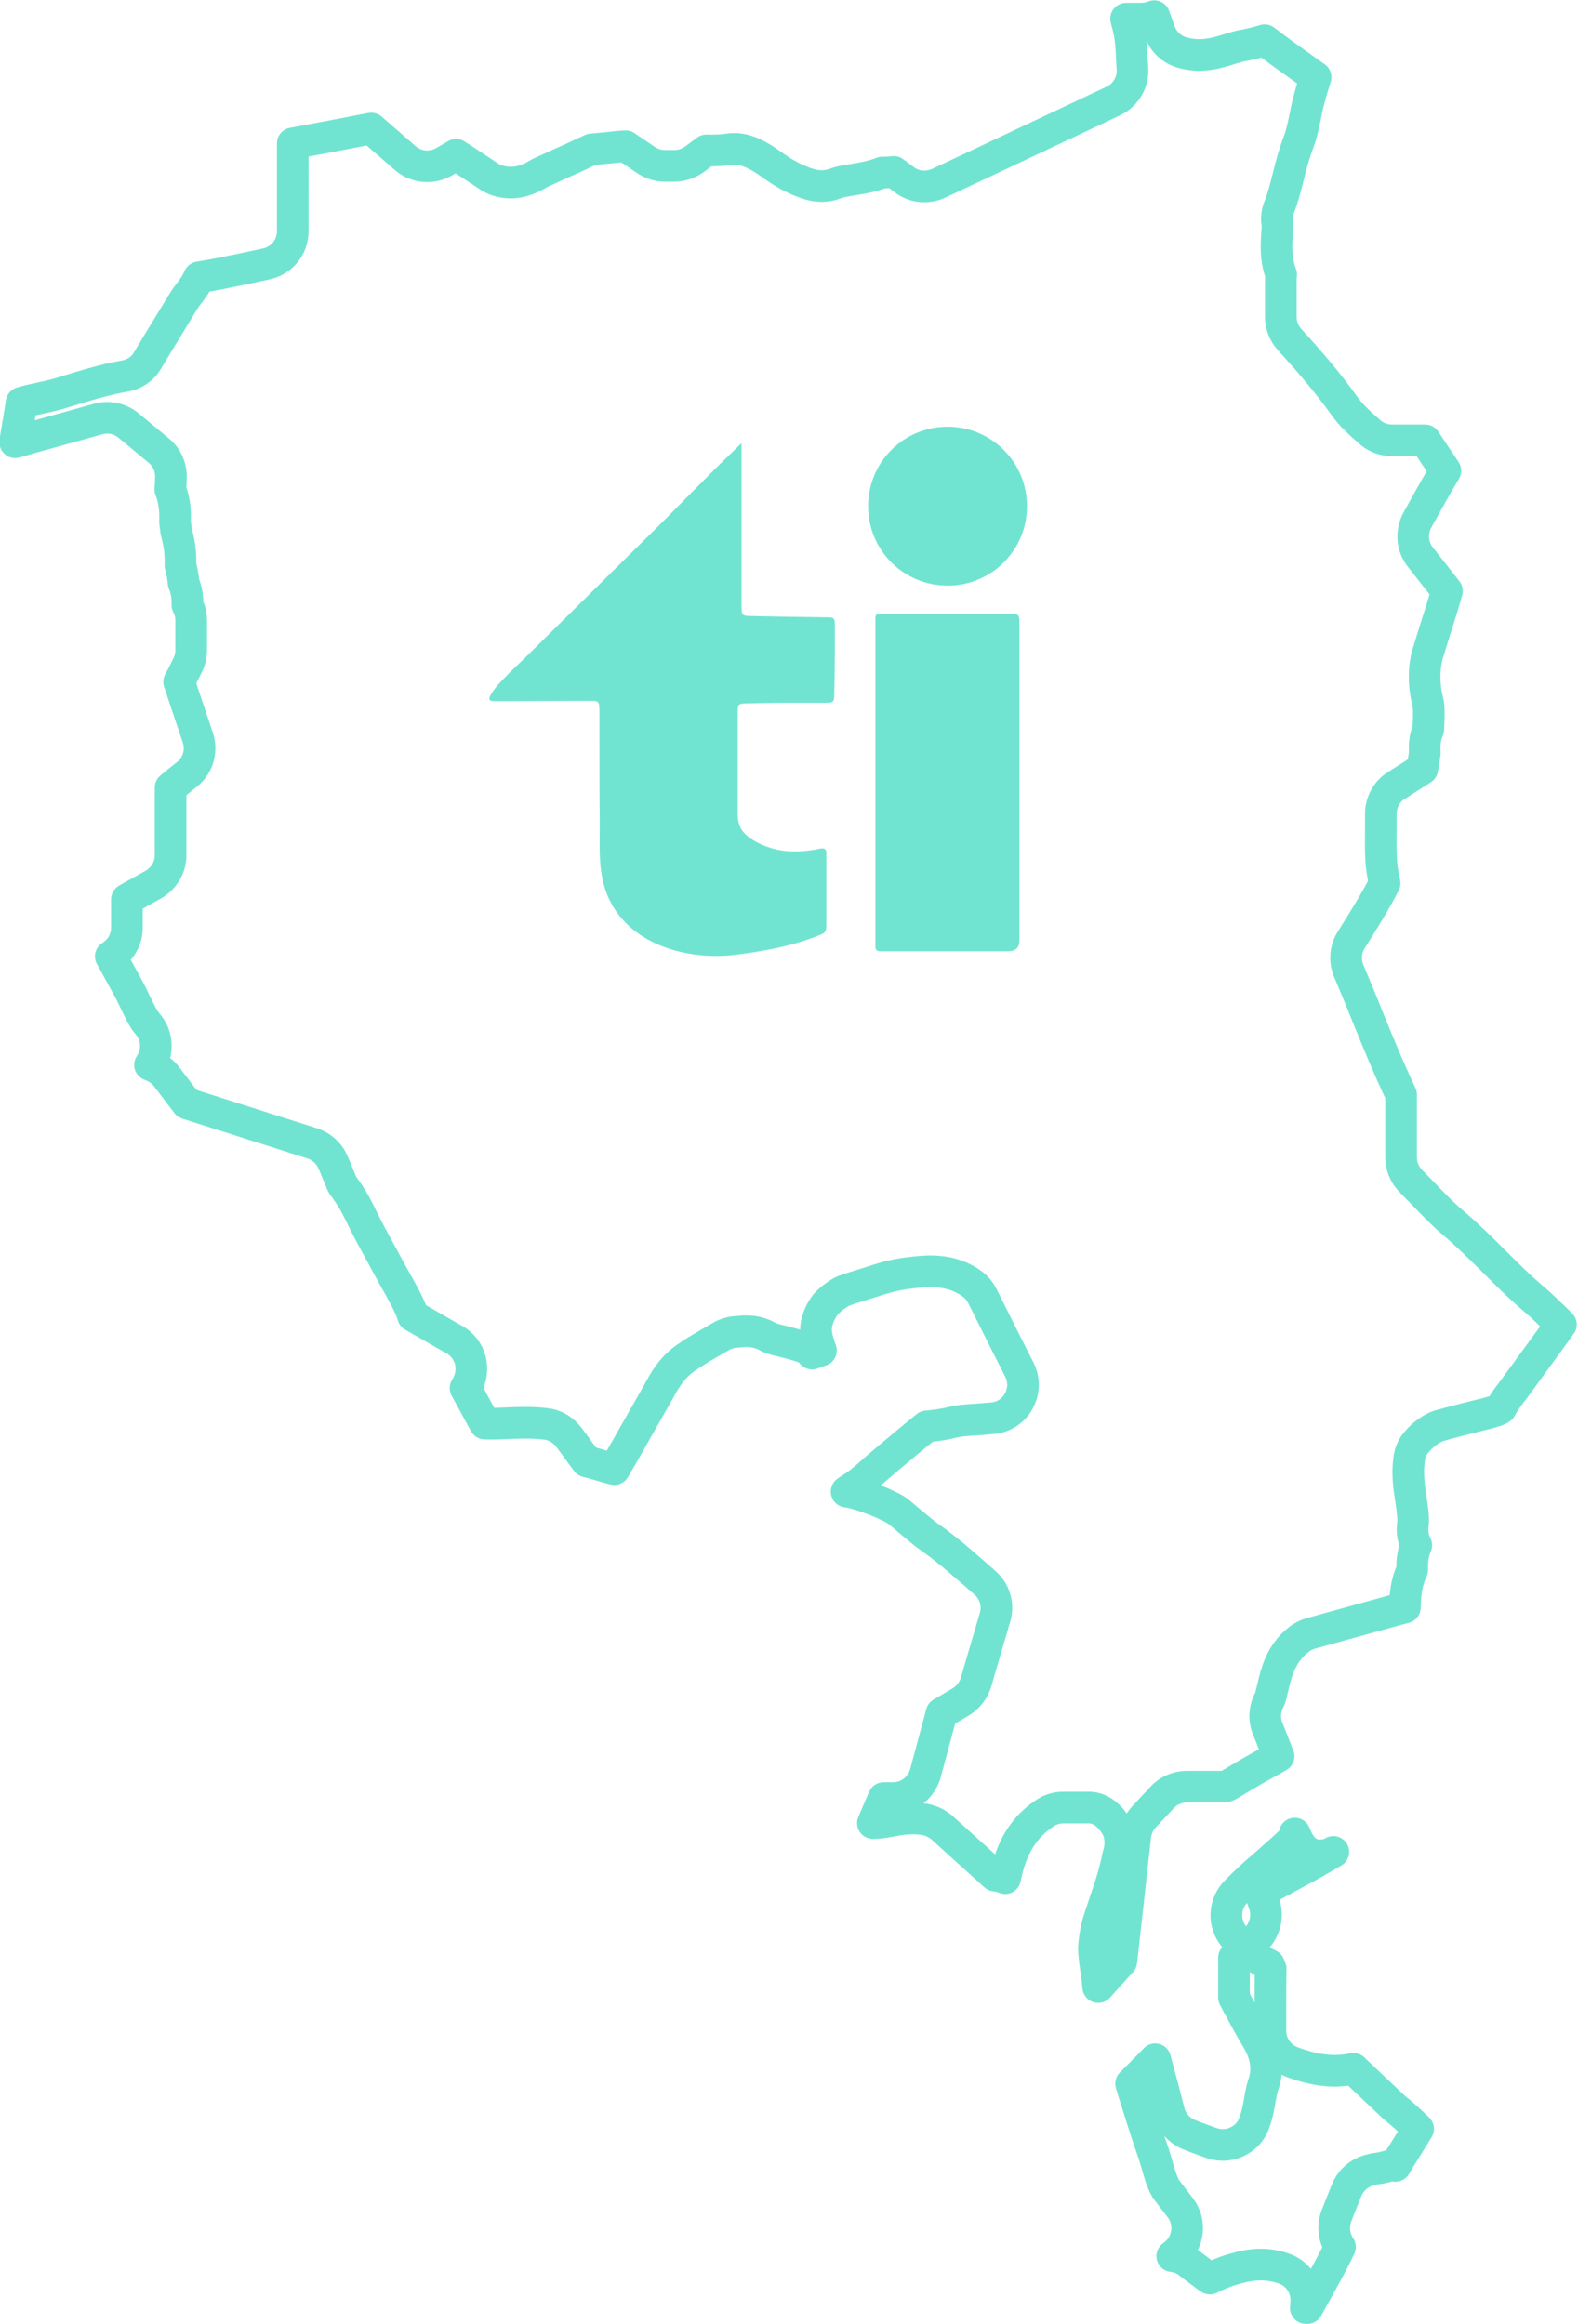
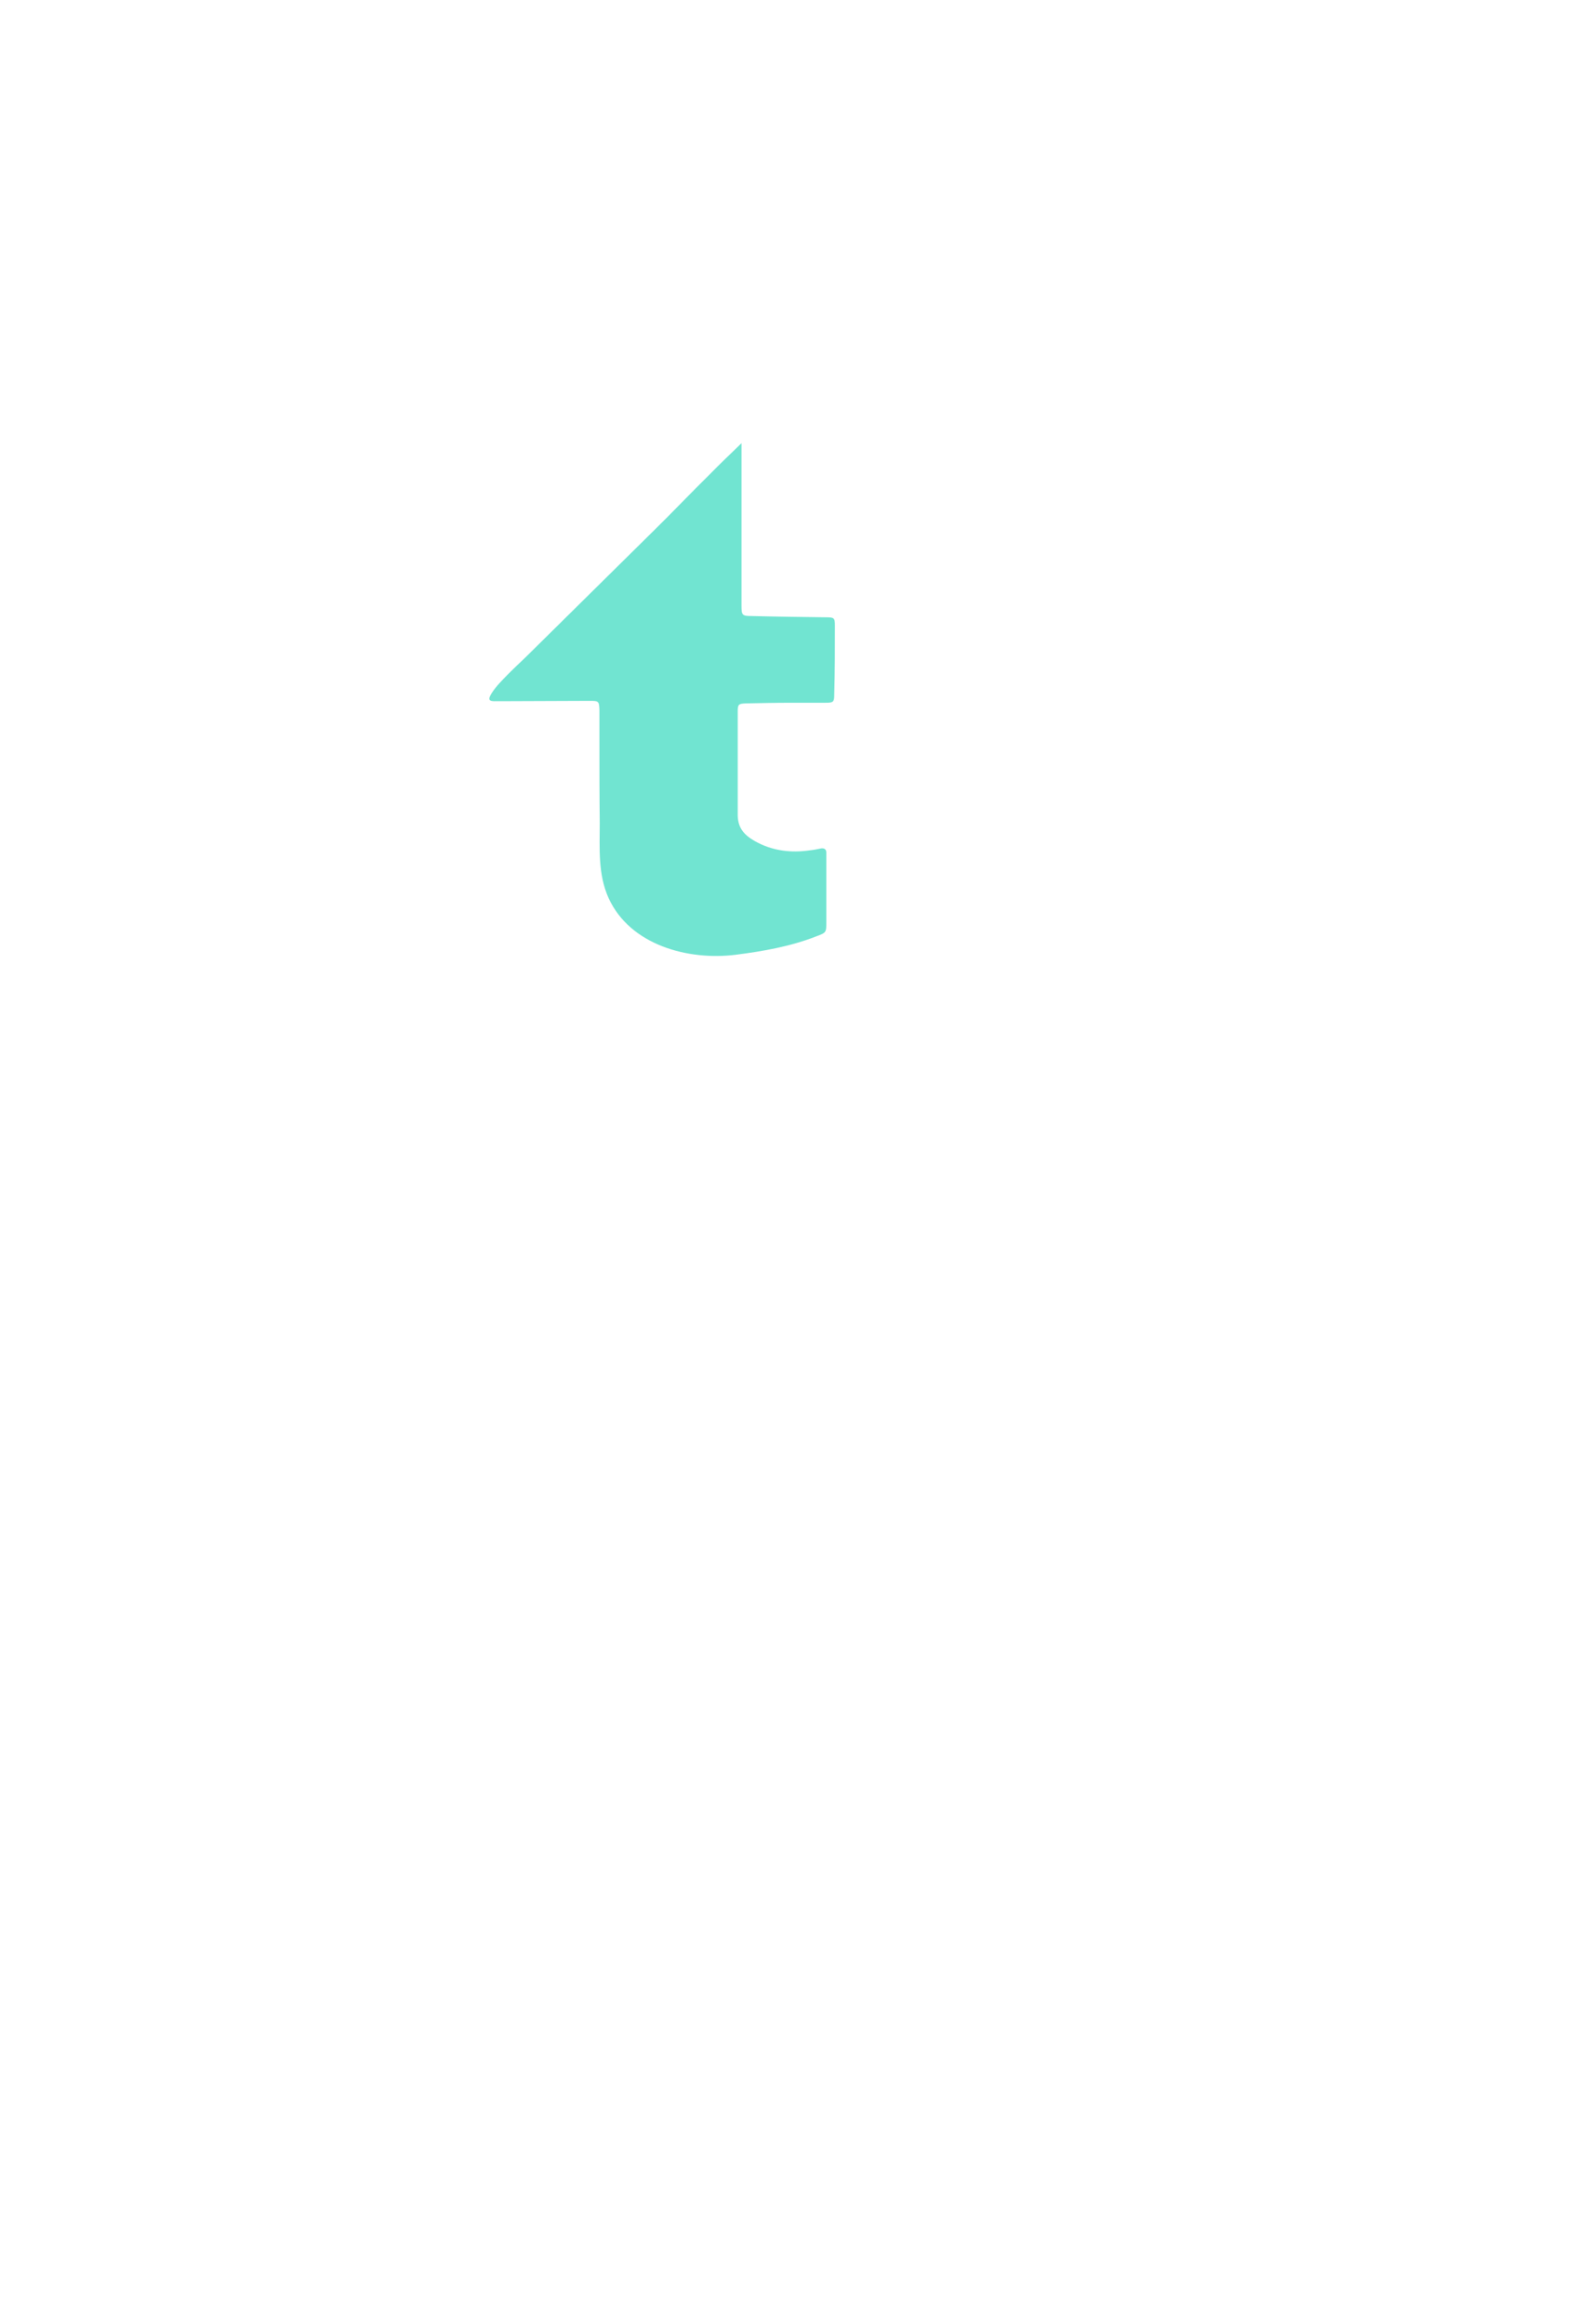
<svg xmlns="http://www.w3.org/2000/svg" version="1.1" id="Livello_2_00000016046359499406933080000015522547951655355304_" x="0px" y="0px" viewBox="0 0 498.6 734.2" style="enable-background:new 0 0 498.6 734.2;" xml:space="preserve">
  <style type="text/css">
	.st0{fill:none;stroke:#71E4D1;stroke-width:10;stroke-linecap:round;stroke-linejoin:round;}
	.st1{fill:#71E4D1;}
</style>
  <g id="Livello_1-2">
-     <path class="st0" d="M448.1,672.5c-2,3.2-3.9,6.3-5.9,9.5c0.1-0.2-1.4,2.4-1.3,2.2c0.8-0.8-0.9-0.3-2.4,0.1   c-1.4,0.4-2.3,0.6-3.2,0.7c-0.1,0-1.9,0.3-2,0.4c-3.5,0.7-6.5,3.2-7.8,6.5l-1.7,4.2l-1.5,3.8c-1.3,3.4-0.8,7.1,1.1,9.9   c-2.1,4.5-4.6,8.9-7.1,13.5c-1.1,2-2.2,3.9-3.2,5.8h-0.5c0-0.5,0.1-1,0.1-1.4c0.5-4.9-2.4-9.5-7.1-11.1c-7.1-2.5-13.2-0.6-16.8,0.5   c-2.6,0.8-4.7,1.8-6.5,2.7c-0.2-0.1-0.4-0.3-0.6-0.4l-4.4-3.3l-1.7-1.3c-1.5-1.2-3.3-1.9-5.2-2.1l0.8-0.6   c4.4-3.6,5.2-10.1,1.8-14.6l-1.3-1.7l-2.9-3.8c-1.3-1.7-2.1-4.3-3-7.4c-0.5-1.8-1-3.5-1.6-5.2c-2-5.7-3.8-11.5-5.6-17.2   c-0.4-1.3-0.8-2.7-1.2-4c1.1-1.2,2.3-2.3,3.5-3.5c1.4-1.4,2.8-2.8,4.1-4.2c1.5,5.5,3,11.1,4.4,16.7c0.9,3.3,3.3,6,6.5,7.2l3.1,1.2   l3.6,1.3c2.7,1,5.6,0.9,8.2-0.3c2.6-1.2,4.6-3.3,5.5-6c0.9-2.3,1.4-4.9,1.8-7.4c0.3-1.5,0.5-3,1-4.5c1.2-3.2,1.9-8.2-1.9-14.5   c-2.1-3.5-4.1-7.2-6.1-10.9l-1.2-2.3v-12.6c2.1-1.8,4.2-3.5,6.3-5.3c3.4-2.9,4.7-7.6,3.2-11.8c-0.4-1.2-0.9-2.4-1.3-3.5l15-8.1   c1.5-0.8,3-1.7,4.6-2.6l3.6-2.1c-1.3,0.7-1.5,0.8-2.9,1c-4.9,0.7-7.5-2.2-9.3-6.8l0.4,0.9c-2.7,2.8-5.8,5.4-8.9,8.2   c-3.4,2.9-6.8,5.9-10,9.2c-2.2,2.2-3.3,5.2-3.1,8.2s1.7,5.9,4.2,7.7c0.5,0.4,1,1,1.5,1.4c1.7,1.8,4.1,4.2,7.8,5.9   c-0.6-0.4-0.3,0,0.5,1.2c-0.1,4.1-0.1,9-0.1,14l0,5.6c0,4.5,2.9,8.5,7.1,10c5.6,2,12.1,3.6,19.1,2c4.3,4.1,8.7,8.2,13,12.3   C443.3,667.9,445.7,670.2,448.1,672.5L448.1,672.5z M35,302.1c3.1-1.9,5.1-5.3,5.1-9v-9c0.2-0.1,0.5-0.3,0.7-0.4l7.7-4.3   c3.3-1.9,5.4-5.4,5.4-9.2v-21.4c1.7-1.4,3.4-2.8,5.2-4.2c3.5-2.8,4.8-7.4,3.4-11.6l-4.3-12.8c-0.5-1.6-1.1-3.2-1.6-4.8   c0.9-1.7,1.8-3.4,2.6-5.1c0.8-1.5,1.2-3.2,1.2-4.9V196c0-1.8-0.4-3.4-1.2-4.9c0.1-1.9-0.1-4.4-1.2-7c-0.2-2.2-0.6-4.1-1-5.5   c0.2-4.9-0.7-8.3-1.3-10.6l-0.4-3.1c0.1-2.6,0.1-6.2-1.5-10.3c0.2-2,0.2-3.1,0.2-4.1c0-3.2-1.4-6.2-3.9-8.2l-3-2.5l-6.5-5.4   c-2.7-2.2-6.3-3-9.7-2l-15.8,4.4c-3.4,0.9-6.8,1.9-10.3,2.9c0.1-0.7,0.2-1.4,0.3-2.1c0.6-3.5,1.2-6.9,1.7-10.4   c1.6-0.5,3.4-0.9,5.3-1.3c2.8-0.6,5.6-1.2,8.3-2.1c5.9-1.8,12.6-3.9,19-5c3-0.5,5.7-2.3,7.2-4.9l3.3-5.5l8.3-13.6   c0.4-0.6,0.8-1.2,1.2-1.7c1.1-1.4,2.5-3.2,3.5-5.5c5.2-0.8,9.6-1.8,14.1-2.7l7-1.5c5-1,8.5-5.3,8.5-10.4V45.3   c3.6-0.7,7.1-1.3,10.7-2c4.7-0.9,9.4-1.8,14.1-2.7c3.6,3.1,7.1,6.2,10.7,9.3c3.4,3,8.4,3.5,12.3,1.2c1.3-0.7,2.6-1.5,3.8-2.2l3.1,2   l7.4,4.9c0.8,0.5,1.6,0.9,2.5,1.2c6.1,2,11.1-0.9,13.4-2.3c4-1.8,6.7-3.1,9.5-4.3l5.6-2.6l1.3-0.6c1.8-0.2,3.5-0.3,5.2-0.5   c1.9-0.2,3.7-0.4,5.6-0.5c0.6,0.4,1.1,0.8,1.6,1.1l4.9,3.3c1.8,1.2,3.8,1.8,6,1.8h2.9c2.3,0,4.6-0.8,6.5-2.2   c1.2-0.9,2.4-1.8,3.6-2.7c2.3,0.1,4.6,0,6.8-0.3c4.4-0.7,8.4,0.8,14.4,5.2c2.5,1.8,5.2,3.4,8.3,4.7c2.2,0.9,6.4,2.7,11.2,0.9   c1.8-0.7,3.6-0.9,5.4-1.2c3.2-0.5,6.4-1.1,9.5-2.3c1,0,2.2,0,3.6-0.2c0.5,0.4,1,0.7,1.5,1.1l2,1.5c3.1,2.3,7.2,2.6,10.7,1l4.7-2.2   l50.5-23.8c4-1.9,6.4-6.1,6-10.5l-0.2-3.1c-0.1-3.4-0.3-7.2-1.5-11.2c-0.1-0.4-0.2-0.8-0.3-1.2h4.8c1.4,0,2.8-0.3,4.1-0.8l1.8,5   c1.2,3.2,3.8,5.6,7,6.5c6.2,1.8,11.5,0,15-1.1c2.9-0.9,4-1.1,5.2-1.3c1.8-0.4,3.8-0.8,5.9-1.5c3.8,2.9,7.5,5.6,11.2,8.2   c1.6,1.2,3.2,2.3,4.9,3.5c-0.6,2-1.3,4-1.8,6c-0.6,2.1-1.1,4.3-1.5,6.5c-0.6,2.7-1.1,5.4-2.1,8c-1.4,3.7-2.4,7.4-3.3,11.1   c-0.8,3.2-1.6,6.4-2.8,9.4c-0.7,1.7-0.9,3.5-0.6,5.3c0.1,1.1,0,2.2-0.1,3.4c-0.2,3.3-0.5,7.8,1.3,12.6c-0.1,0.9-0.1,1.6-0.1,2.2   v11.2c0,2.7,1,5.2,2.8,7.2c6.7,7.3,12.5,14.2,17.5,21.2c1.6,2.2,3.5,4.1,5.5,5.9l1.8,1.6c2,2,4.7,3.1,7.5,3.1h10.5   c2.1,3.2,4.2,6.4,6.4,9.6c-2.4,4-4.3,7.4-6.2,10.8l-2.6,4.7c-2.1,3.8-1.8,8.4,0.9,11.8c2.8,3.6,5.6,7.1,8.4,10.7   c-0.1,0.2-0.1,0.5-0.2,0.7c-1,3.5-2.1,7-3.2,10.4l-2.6,8.4c-1.4,4.6-1.4,10.2-0.1,15.3c0.4,1.7,0.4,3.9,0.3,6.4   c0,0.8-0.1,1.6-0.1,2.5c-1,2.2-1.3,4.7-1.1,7.5c-0.3,1.7-0.5,3.4-0.8,5l-3.6,2.3l-4.7,3c-3,1.9-4.8,5.3-4.8,8.9l0,4.1   c0,3.5-0.1,6.9,0.1,10.3c0.1,2.5,0.6,5,1.1,7.5c-2.6,5.1-5.1,9.1-7.6,13.2l-3,4.8c-1.8,2.9-2.1,6.6-0.7,9.8c1.9,4.5,3.8,9,5.6,13.6   c3.4,8.4,6.9,16.9,10.9,25.4v19.8c0,2.8,1.1,5.5,3.1,7.5l3.8,3.9c3.2,3.3,6.3,6.6,9.8,9.5c4.3,3.7,8.4,7.7,12.4,11.7   c4.2,4.2,8.4,8.4,12.9,12.2c2.6,2.2,5,4.6,7.4,6.9c0.4,0.4,0.8,0.8,1.1,1.1l-3.3,4.6l-7.3,10l-4.3,5.9c-1.7,2.2-3,3.9-4.1,6   c-0.6,0.6-3.4,1.3-4.4,1.6c-5,1.2-10.1,2.5-15.1,3.9c-2.1,0.6-5.3,2.9-6.7,4.7c-1.7,1.7-2.5,3.7-2.8,6.1c-0.6,4.8,0.1,9.2,0.7,13   c0.4,3,0.8,5.5,0.5,7.6c-0.3,2.2,0.1,4.4,1.1,6.3c-1.4,3.2-1.3,6.2-1.3,7.9c-2,4.1-2.2,8.4-2.3,11.6c0,0,0,0.2,0,0.2   c-0.8,0.2-1.5,0.4-2.3,0.6l-27.5,7.6c-1.3,0.4-2.6,1-3.7,1.9c-5.8,4.5-7.2,10.8-8.2,15c-0.4,1.6-0.7,3.2-1.1,4   c-1.5,2.8-1.8,6.1-0.6,9c1.2,3,2.3,5.9,3.5,8.9c-0.5,0.3-1.1,0.6-1.6,0.9l-3.9,2.2c-3.1,1.7-6.1,3.5-9.1,5.3   c-1.2,0.8-2.1,1.2-2.6,1.2l-8.5,0H375c-2.9,0-5.8,1.2-7.8,3.4l-5.7,6.1c-1.6,1.7-2.5,3.8-2.8,6.1l-2.6,23.6   c-0.6,5.3-1.2,10.7-1.8,16c-2.4,2.7-4.9,5.4-7.3,8.1c-0.2-1.9-0.4-3.8-0.7-5.7c-0.4-2.9-0.8-5.5-0.6-7.7c0.3-3,0.8-5.8,1.8-8.7   l1.5-4.5c1.6-4.6,3.2-9.3,4.2-14.6c1.1-3,1.1-6.7-0.4-9.4c-1.9-3.3-4.9-6.1-8.7-6.1H336c-2.1,0-4.2,0.6-5.9,1.8   c-8.3,5.5-11.1,13.5-12.5,20.5c-1-0.4-2-0.7-3.2-0.8l-10.3-9.3l-6.4-5.8c-1.5-1.3-3.3-2.2-5.2-2.6c-4.3-0.8-8.2-0.1-11.4,0.5   l-2.3,0.4c-1,0.1-2,0.2-3,0.2l3.4-7.9l3.2,0c4.7-0.1,8.7-3.3,10-7.8l3.7-13.8c0.5-1.7,0.9-3.4,1.4-5.2c2-1.2,4.1-2.4,6.1-3.6   c2.3-1.4,4-3.6,4.8-6.2l1.5-5.2l4.5-15.3c1.2-4-0.1-8.3-3.3-11l-2.7-2.4l-7.2-6.2c-1.7-1.4-3.5-2.8-5.2-4.1l-2.1-1.5l-1.9-1.4   l-4.6-3.8l-3.3-2.8c-2.2-1.9-11.9-5.9-16.6-6.5c0.4-0.3,0.9-0.6,1.3-0.9c2.5-1.5,4.8-3.5,7-5.5l2.2-1.9l3.3-2.8   c3.8-3.2,7.6-6.4,11.5-9.5l1.1-0.1c2.2-0.3,4.4-0.5,6.6-1.1c2.7-0.7,5.5-0.8,8.4-1l4.8-0.4c3.5-0.3,6.6-2.4,8.2-5.4   c1.7-3.1,1.8-6.8,0.2-9.9l-4.4-8.7l-7.3-14.6c-0.8-1.5-1.8-2.8-3.2-3.8c-6.9-5.1-14.7-4.1-19.8-3.5c-5.2,0.6-8.8,1.8-12.2,2.9   l-3.5,1.1c-1.6,0.5-3.3,1-4.9,1.6c-1.7,0.6-4.5,2.8-5.7,4.1c-2,2.3-3.6,6.2-3.2,9.3c0.3,2.1,0.9,3.9,1.5,5.5   c-0.9,0.3-1.9,0.6-2.8,1c1.3-0.3,0.4-0.7-0.3-1c-3.2-1.5-6.1-2.1-8.7-2.8c-2.1-0.5-3.8-0.9-4.9-1.5c-3.8-2.2-7.6-1.8-9.4-1.6   c-1.9,0-4.1,0.6-5.7,1.6l-3.1,1.8c-2.8,1.6-5.6,3.3-8.3,5.2c-4.2,3.1-6.5,7.3-8.1,10.3c-4.3,7.6-8,14-11.6,20.4l-2.4,4.1   c-1.1-0.3-2.4-0.6-3.6-1c-1.7-0.5-3.4-1-5.1-1.4c-1.9-2.5-3.7-5.1-5.6-7.6c-1.8-2.4-4.4-4-7.4-4.3c-4-0.5-8.2-0.4-12.2-0.2   c-2.5,0.1-4.9,0.2-7,0.1c-2-3.7-4.1-7.5-6.1-11.2c0.1-0.2,0.3-0.4,0.4-0.7c1.4-2.4,1.8-5.4,1.1-8.1c-0.7-2.7-2.5-5.1-5-6.5   l-4.4-2.5l-8.7-5c-0.7-2.5-2.5-5.8-4.3-9.1l-1.7-3c-2.6-4.8-5.1-9.4-7.6-14c-0.7-1.3-1.4-2.7-2.1-4.1c-1.6-3.3-3.4-7-6.2-10.7   c-0.6-0.7-1.2-2.5-1.9-4.1c-0.5-1.3-1-2.5-1.6-3.8c-1.2-2.7-3.6-4.8-6.4-5.7c-13.2-4.2-26.4-8.4-39.6-12.6   c-2.1-2.8-4.3-5.6-6.4-8.4c-1.2-1.6-2.8-2.8-4.6-3.5l-0.7-0.3l0.4-0.7c2.3-3.9,1.8-8.9-1.2-12.3c-1.4-1.6-2.4-3.9-3.7-6.5l-1.5-3.1   C39.6,310.4,37.3,306.3,35,302.1L35,302.1z" />
-     <path class="st1" d="M276.6,246.9v-49.5c0-0.8,0-1.5,0-2.3c0-0.8,0.4-1.2,1.3-1.2c1,0,2,0,3,0c12.5,0,25,0,37.5,0   c3.7,0,3.7,0,3.7,3.6v99.6c0,2.2-1.1,3.3-3.3,3.4c-13,0-26,0-39,0c-0.6,0-1.2,0-1.8,0c-0.9,0-1.4-0.5-1.4-1.4c0-0.8,0-1.5,0-2.3   V246.9" />
-     <path class="st1" d="M324.5,159.9c0,13.9-11.2,25.1-25.1,25.1s-25.1-11.2-25.1-25.1s11.2-25.1,25.1-25.1S324.5,146,324.5,159.9" />
    <path class="st1" d="M263.8,197.7c0-2.5-0.2-2.7-2.8-2.7c-7.8-0.1-15.8-0.2-23.6-0.4c-2.9,0-3.1-0.3-3.1-3.2c0-4.3,0-51.4,0-51.4   l0,0c-3.4,3.3-6.9,6.6-10.2,10c-5.8,5.7-11.4,11.6-17.2,17.3c-13.6,13.4-27.2,26.9-40.8,40.3c-1.9,1.8-3.8,3.6-5.6,5.4   c-1.8,1.9-3.7,3.7-5.1,5.9c-1.4,2.2-0.9,2.7,1.4,2.6c0.8,0,1.7,0,2.5,0c9.1,0,18.1-0.1,27.1-0.1c2.8,0,2.9,0.1,3,3   c0,3.1,0,6.2,0,9.3c0,8.8,0,17.5,0.1,26.3c0,8.1-0.6,16.2,2.8,23.7c6.8,14.9,25.2,19.8,40.2,17.9c8.6-1.1,17.2-2.6,25.4-5.8   c3.2-1.2,3.2-1.2,3.2-4.7c0-6.6,0-13.2,0-19.9c0-0.6,0-1.2,0-1.8c0-1.1-0.6-1.5-1.6-1.4c-1.1,0.2-2.3,0.5-3.5,0.6   c-6.1,0.9-12,0.2-17.5-2.9c-3.5-2-5.5-4.3-5.4-8.7c0,0,0-27.4,0-32.3c0-2.2,0.3-2.4,2.5-2.5c4.8-0.1,9.6-0.2,14.3-0.2   c3.6,0,7.2,0,10.8,0c2.7,0,2.9-0.2,2.9-2.8C263.8,212.1,263.8,204.9,263.8,197.7" />
  </g>
</svg>